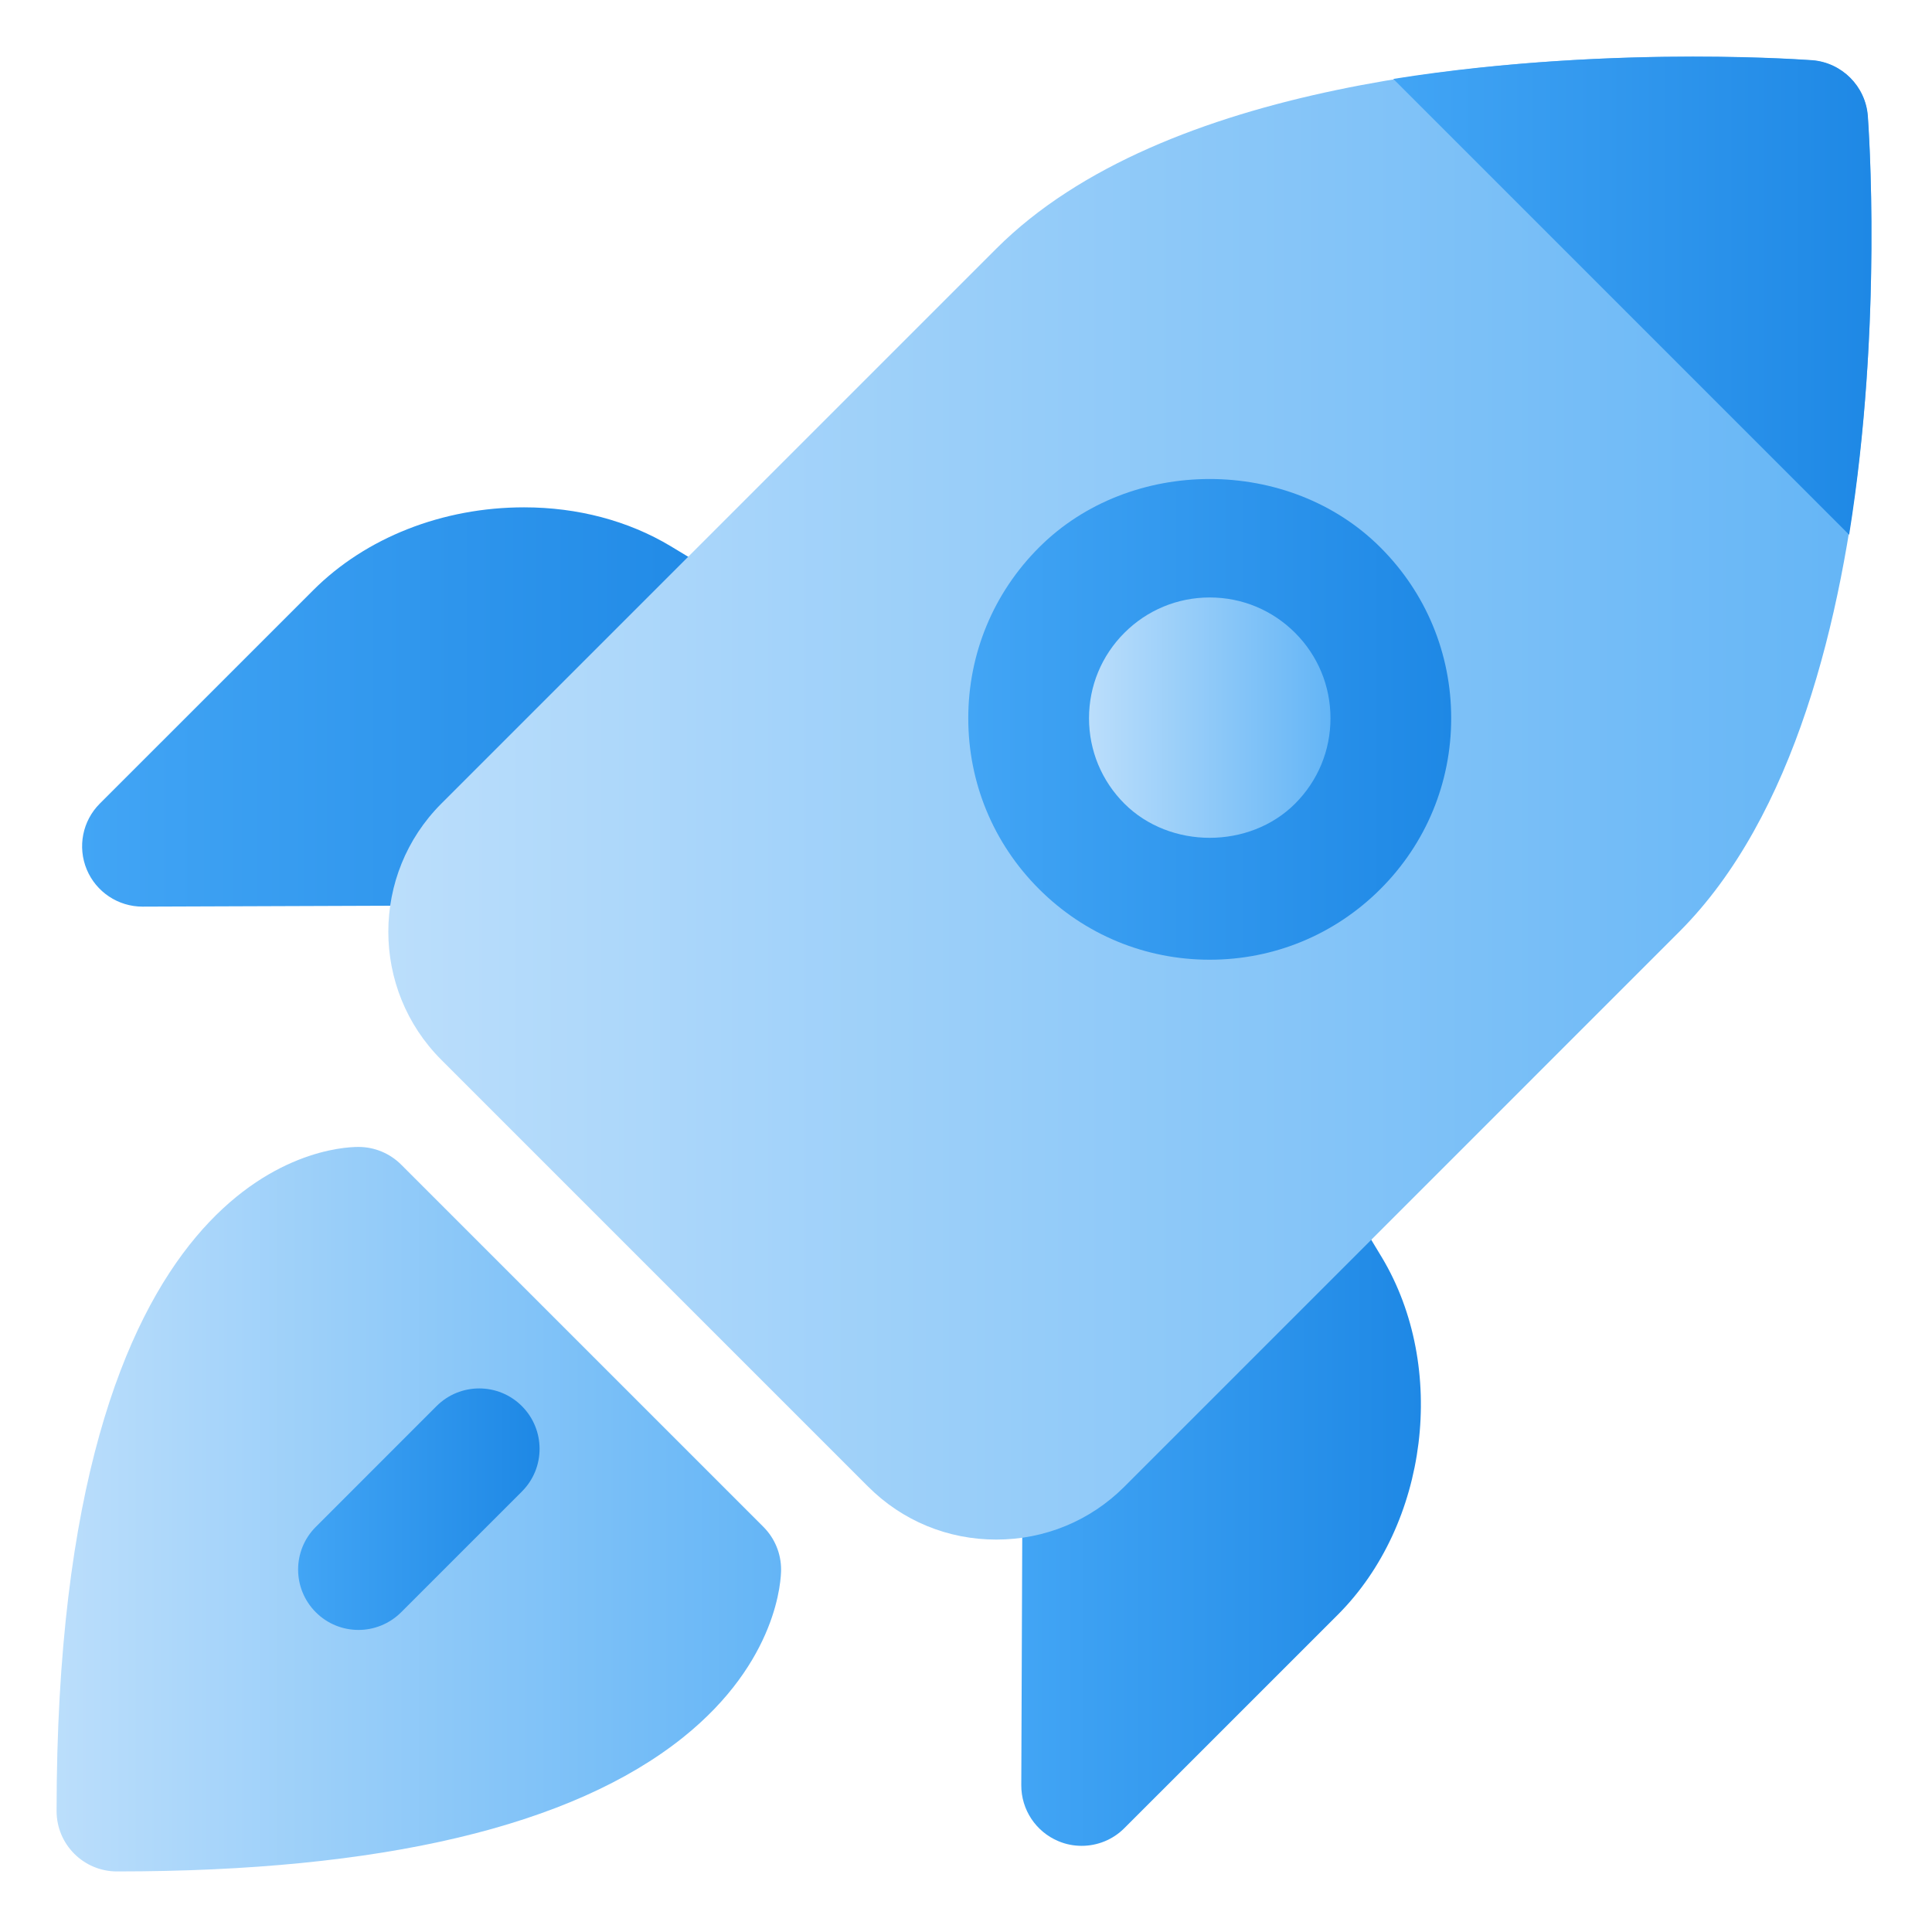
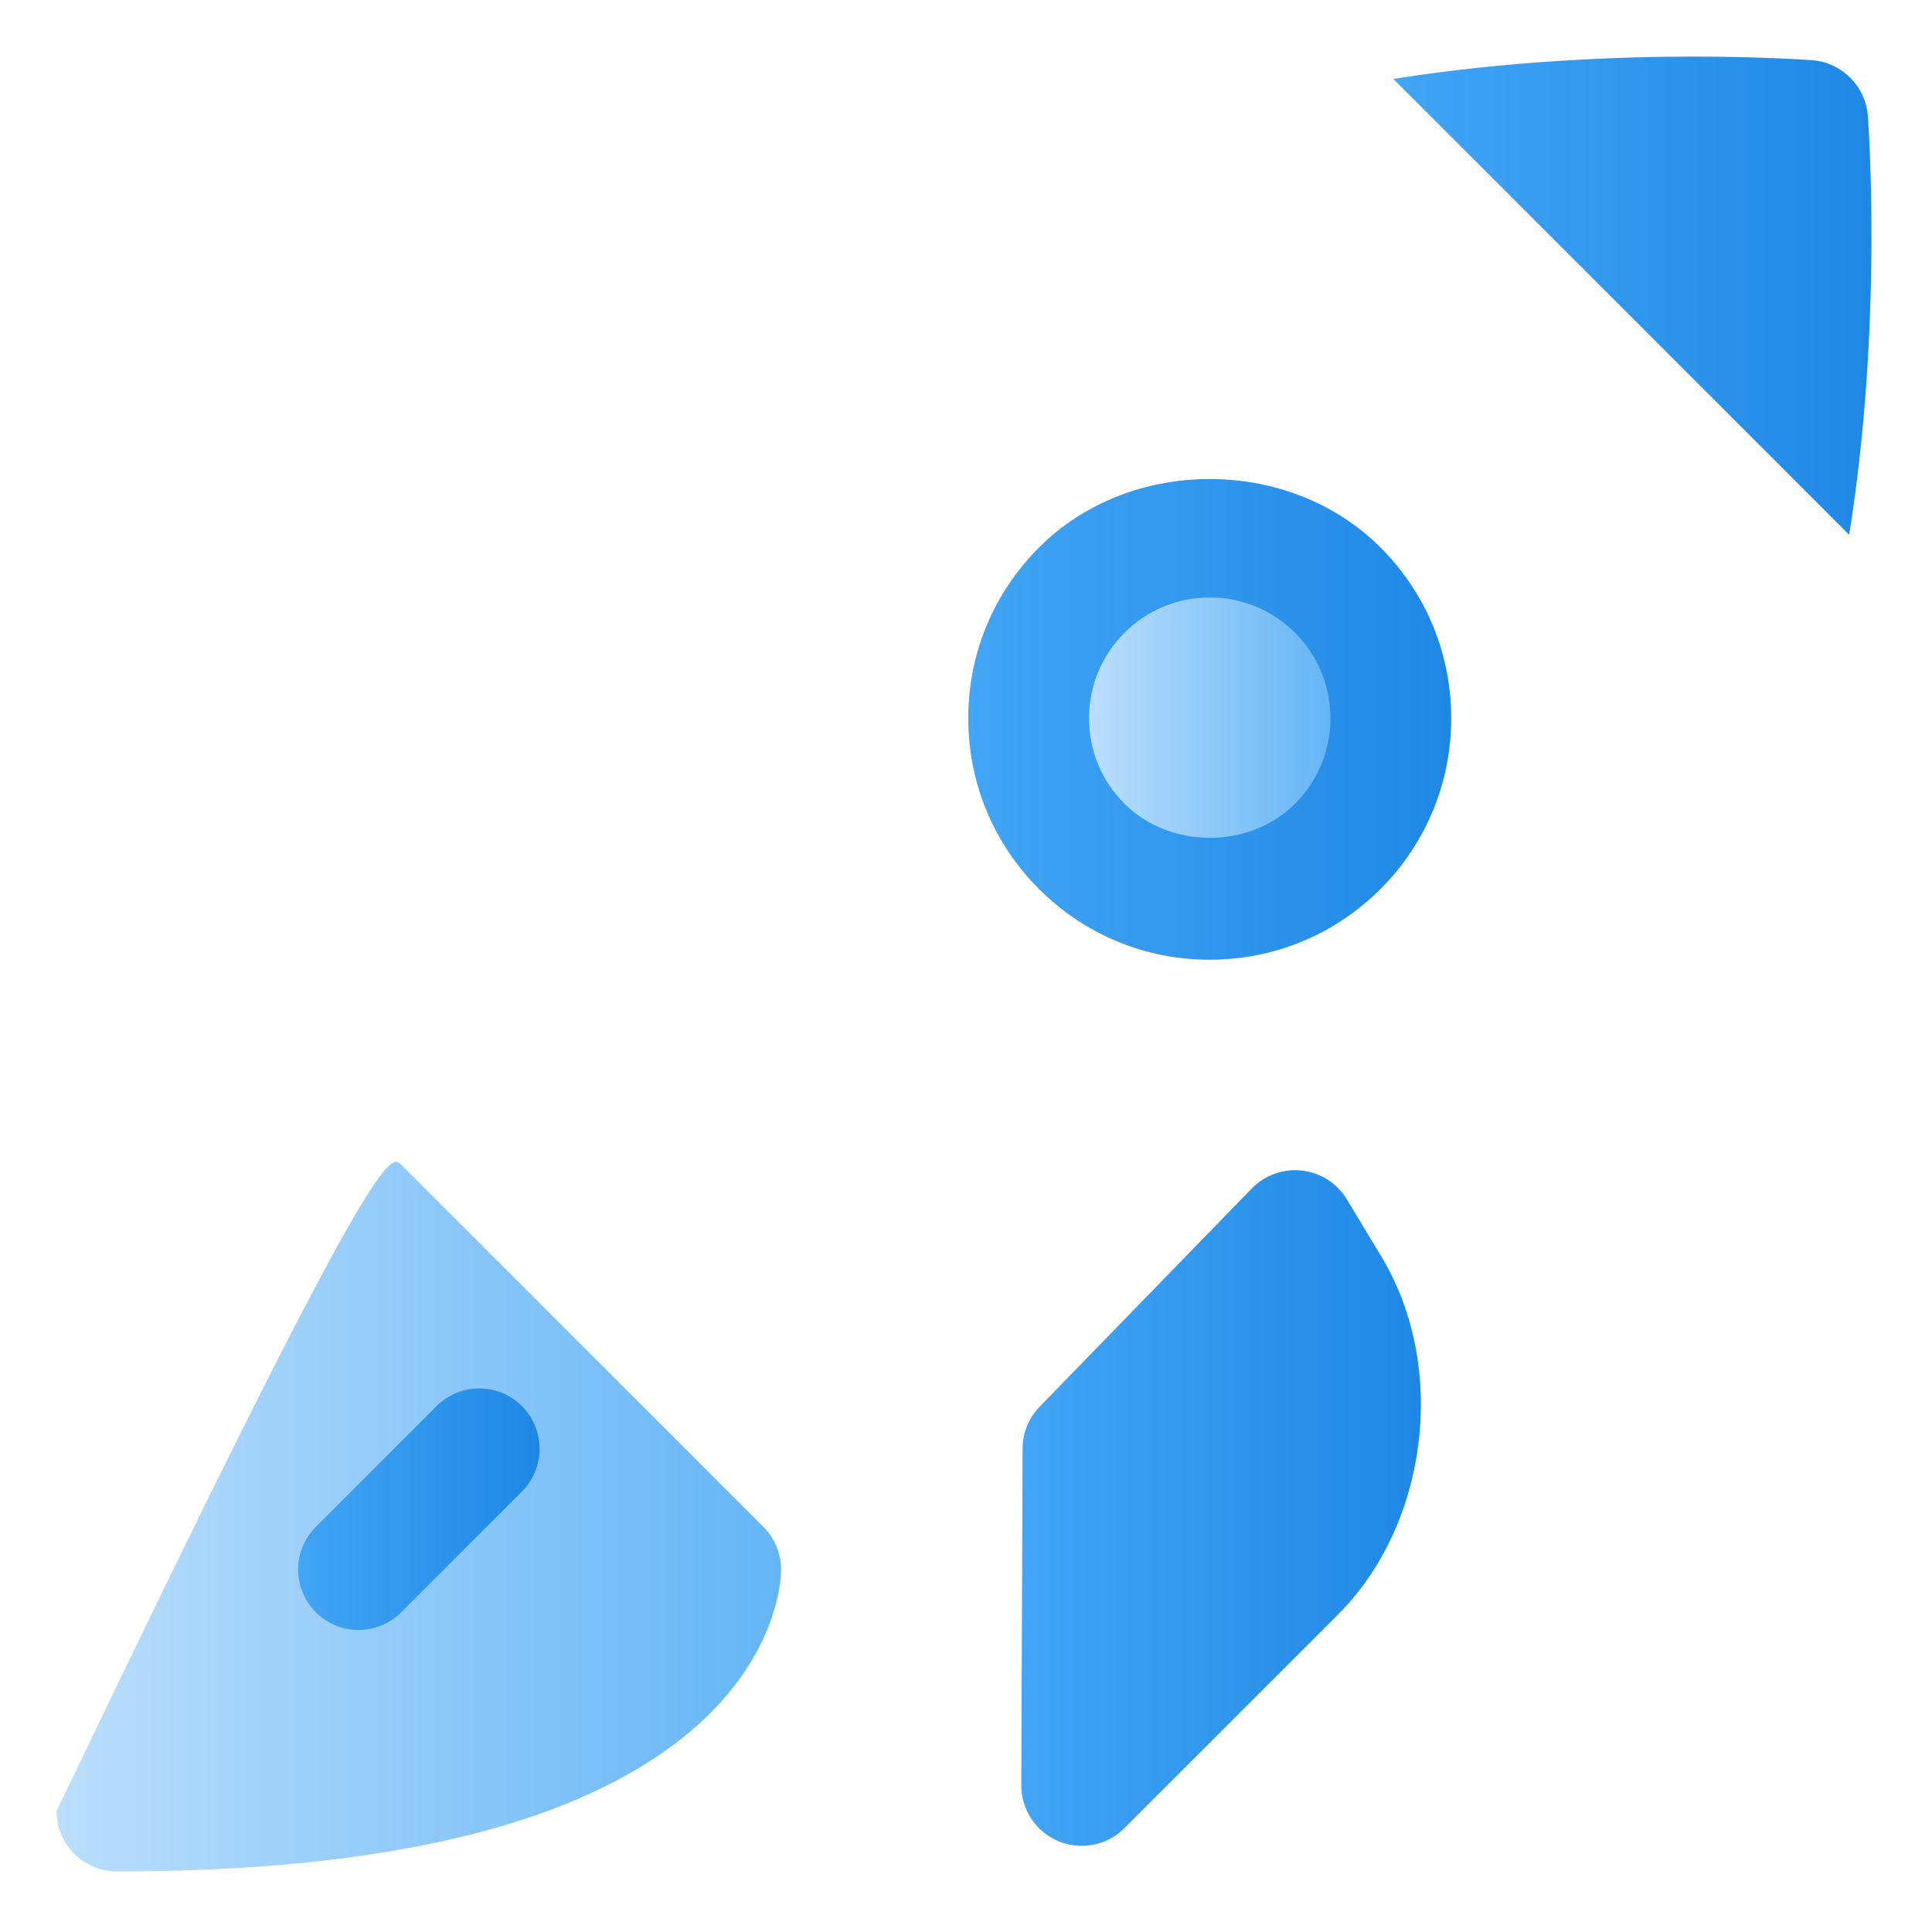
<svg xmlns="http://www.w3.org/2000/svg" width="52" height="52" viewBox="0 0 52 52" fill="none">
-   <path d="M19.612 15.643L18.047 14.698C16.91 14.016 15.548 13.655 14.106 13.655C11.916 13.655 9.848 14.467 8.432 15.884L2.686 21.629C2.22 22.094 2.082 22.795 2.335 23.403C2.587 24.007 3.179 24.402 3.835 24.402H3.841L12.905 24.369C13.325 24.367 13.729 24.202 14.031 23.909L19.905 18.198C20.266 17.848 20.443 17.349 20.387 16.847C20.329 16.348 20.043 15.902 19.612 15.641V15.643Z" fill="url(#paint0_linear_6351_64824)" />
  <path d="M37.193 33.843L36.25 32.281C35.99 31.849 35.544 31.564 35.044 31.507C34.539 31.447 34.044 31.628 33.693 31.987L27.982 37.861C27.689 38.163 27.524 38.567 27.523 38.988L27.488 48.05C27.486 48.708 27.881 49.303 28.489 49.556C28.69 49.641 28.902 49.681 29.113 49.681C29.536 49.681 29.951 49.517 30.262 49.205L36.007 43.461C38.445 41.023 38.966 36.8 37.192 33.841L37.193 33.843Z" fill="url(#paint1_linear_6351_64824)" />
-   <path d="M50.268 3.121C50.207 2.321 49.572 1.687 48.772 1.625C48.719 1.62 47.469 1.526 45.553 1.526C40.484 1.526 31.311 2.198 26.816 6.692L11.878 21.63C9.977 23.531 9.976 26.624 11.878 28.525L23.367 40.014C24.286 40.933 25.509 41.438 26.814 41.438C28.12 41.438 29.344 40.933 30.263 40.014L45.2 25.076C51.403 18.874 50.318 3.76 50.269 3.121H50.268Z" fill="url(#paint2_linear_6351_64824)" />
  <path d="M37.501 2.124C40.571 1.636 43.578 1.523 45.561 1.523C47.544 1.523 48.714 1.62 48.779 1.62C49.575 1.685 50.209 2.319 50.273 3.115C50.29 3.341 50.68 8.737 49.77 14.393L37.501 2.124Z" fill="url(#paint3_linear_6351_64824)" />
  <path d="M32.559 25.831C30.824 25.831 29.192 25.155 27.964 23.927C26.736 22.7 26.061 21.067 26.061 19.331C26.061 17.596 26.737 15.963 27.964 14.736C30.418 12.278 34.7 12.278 37.156 14.736C38.384 15.963 39.059 17.596 39.059 19.331C39.059 21.067 38.383 22.7 37.156 23.927C35.928 25.155 34.296 25.831 32.559 25.831Z" fill="url(#paint4_linear_6351_64824)" />
  <path d="M32.56 16.081C31.692 16.081 30.876 16.42 30.262 17.034C29.649 17.648 29.311 18.464 29.311 19.331C29.311 20.199 29.649 21.015 30.262 21.629C31.491 22.857 33.631 22.857 34.859 21.629C35.472 21.014 35.81 20.199 35.81 19.331C35.81 18.464 35.472 17.648 34.859 17.034C34.245 16.42 33.429 16.081 32.562 16.081H32.56Z" fill="url(#paint5_linear_6351_64824)" />
-   <path d="M3.148 50.37C2.251 50.37 1.523 49.643 1.523 48.745C1.523 31.372 8.817 30.87 9.648 30.87C10.079 30.87 10.492 31.041 10.797 31.346L20.547 41.096C20.852 41.401 21.023 41.813 21.023 42.245C21.023 42.491 20.949 44.71 18.383 46.764C15.392 49.156 10.267 50.37 3.148 50.37Z" fill="url(#paint6_linear_6351_64824)" />
+   <path d="M3.148 50.37C2.251 50.37 1.523 49.643 1.523 48.745C10.079 30.87 10.492 31.041 10.797 31.346L20.547 41.096C20.852 41.401 21.023 41.813 21.023 42.245C21.023 42.491 20.949 44.71 18.383 46.764C15.392 49.156 10.267 50.37 3.148 50.37Z" fill="url(#paint6_linear_6351_64824)" />
  <path d="M9.648 43.87C9.233 43.87 8.816 43.711 8.5 43.394C7.865 42.759 7.865 41.73 8.5 41.096L11.749 37.846C12.384 37.211 13.413 37.211 14.047 37.846C14.681 38.481 14.682 39.51 14.047 40.144L10.797 43.394C10.48 43.71 10.064 43.87 9.648 43.87Z" fill="url(#paint7_linear_6351_64824)" />
  <defs>
    <linearGradient id="paint0_linear_6351_64824" x1="2.204" y1="19.025" x2="20.404" y2="19.025" gradientUnits="userSpaceOnUse">
      <stop stop-color="#42A5F5" />
      <stop offset="1" stop-color="#1E88E5" />
    </linearGradient>
    <linearGradient id="paint1_linear_6351_64824" x1="27.489" y1="40.588" x2="38.247" y2="40.588" gradientUnits="userSpaceOnUse">
      <stop stop-color="#42A5F5" />
      <stop offset="1" stop-color="#1E88E5" />
    </linearGradient>
    <linearGradient id="paint2_linear_6351_64824" x1="10.459" y1="21.478" x2="50.369" y2="21.478" gradientUnits="userSpaceOnUse">
      <stop stop-color="#BBDEFB" />
      <stop offset="1" stop-color="#64B5F6" />
    </linearGradient>
    <linearGradient id="paint3_linear_6351_64824" x1="37.499" y1="7.958" x2="50.369" y2="7.958" gradientUnits="userSpaceOnUse">
      <stop stop-color="#42A5F5" />
      <stop offset="1" stop-color="#1E88E5" />
    </linearGradient>
    <linearGradient id="paint4_linear_6351_64824" x1="26.058" y1="19.366" x2="39.059" y2="19.366" gradientUnits="userSpaceOnUse">
      <stop stop-color="#42A5F5" />
      <stop offset="1" stop-color="#1E88E5" />
    </linearGradient>
    <linearGradient id="paint5_linear_6351_64824" x1="29.308" y1="19.317" x2="35.809" y2="19.317" gradientUnits="userSpaceOnUse">
      <stop stop-color="#BBDEFB" />
      <stop offset="1" stop-color="#64B5F6" />
    </linearGradient>
    <linearGradient id="paint6_linear_6351_64824" x1="1.521" y1="40.621" x2="21.021" y2="40.621" gradientUnits="userSpaceOnUse">
      <stop stop-color="#BBDEFB" />
      <stop offset="1" stop-color="#64B5F6" />
    </linearGradient>
    <linearGradient id="paint7_linear_6351_64824" x1="8.021" y1="40.621" x2="14.521" y2="40.621" gradientUnits="userSpaceOnUse">
      <stop stop-color="#42A5F5" />
      <stop offset="1" stop-color="#1E88E5" />
    </linearGradient>
  </defs>
</svg>